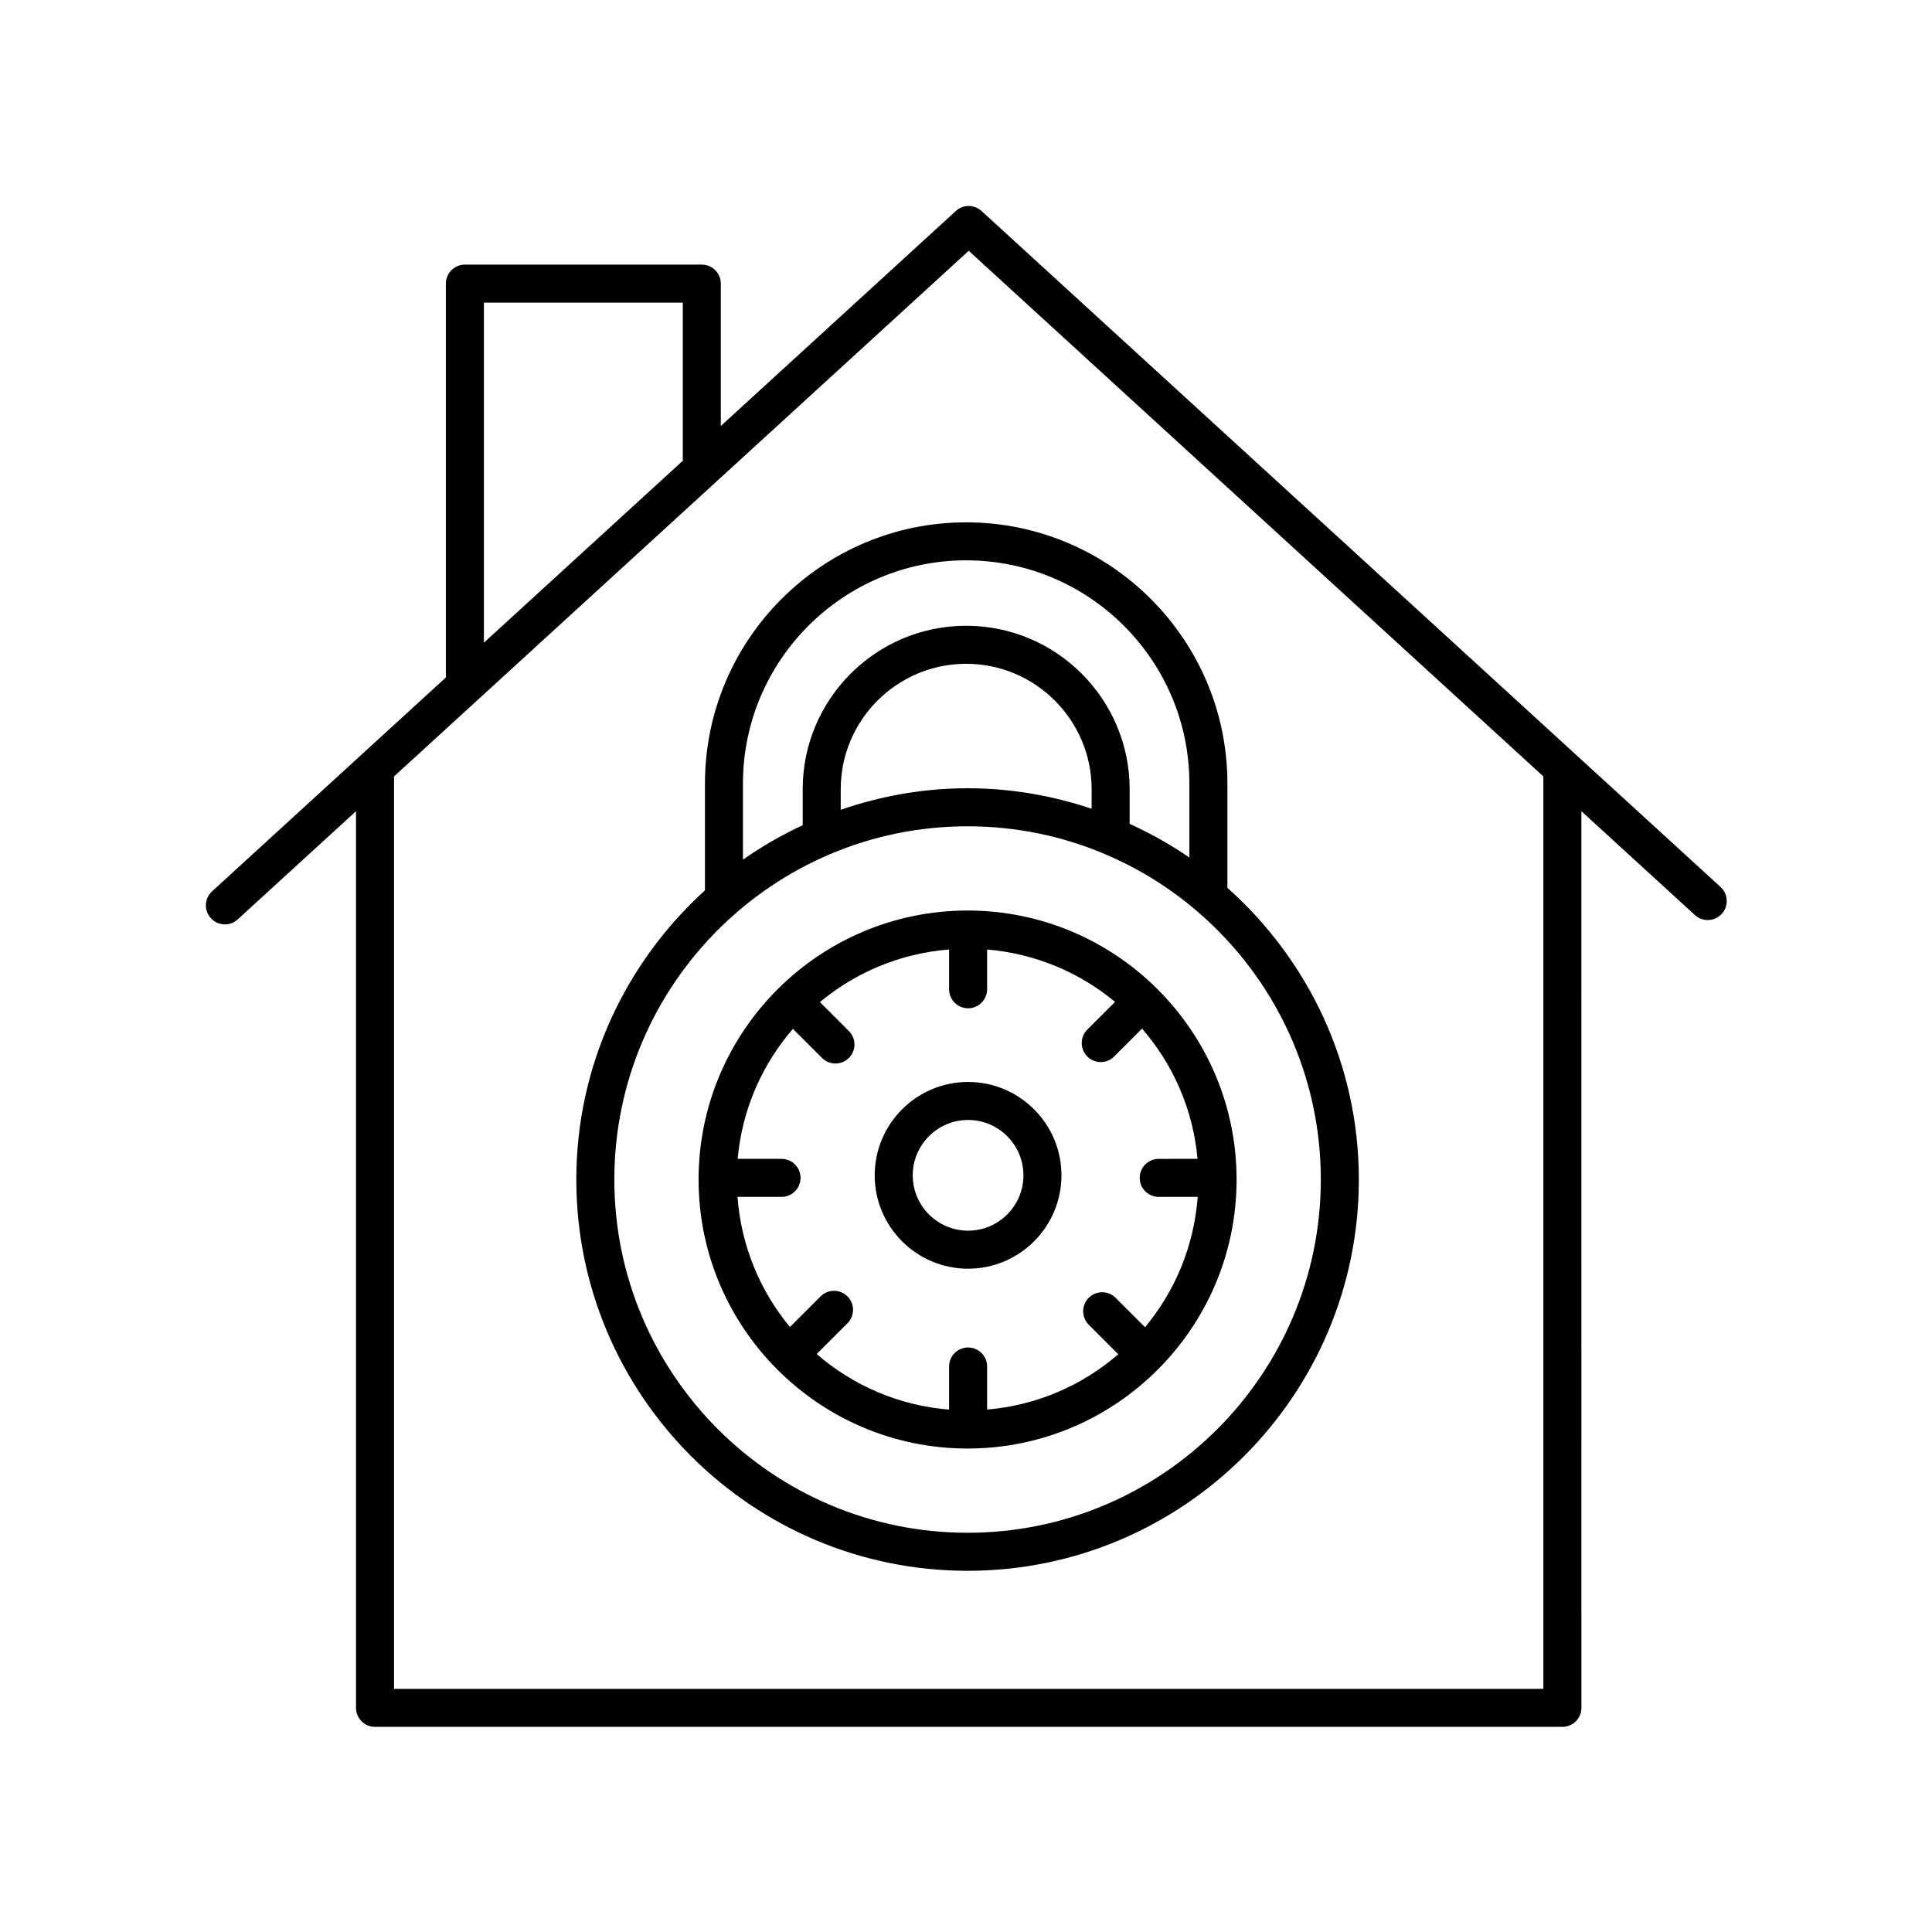
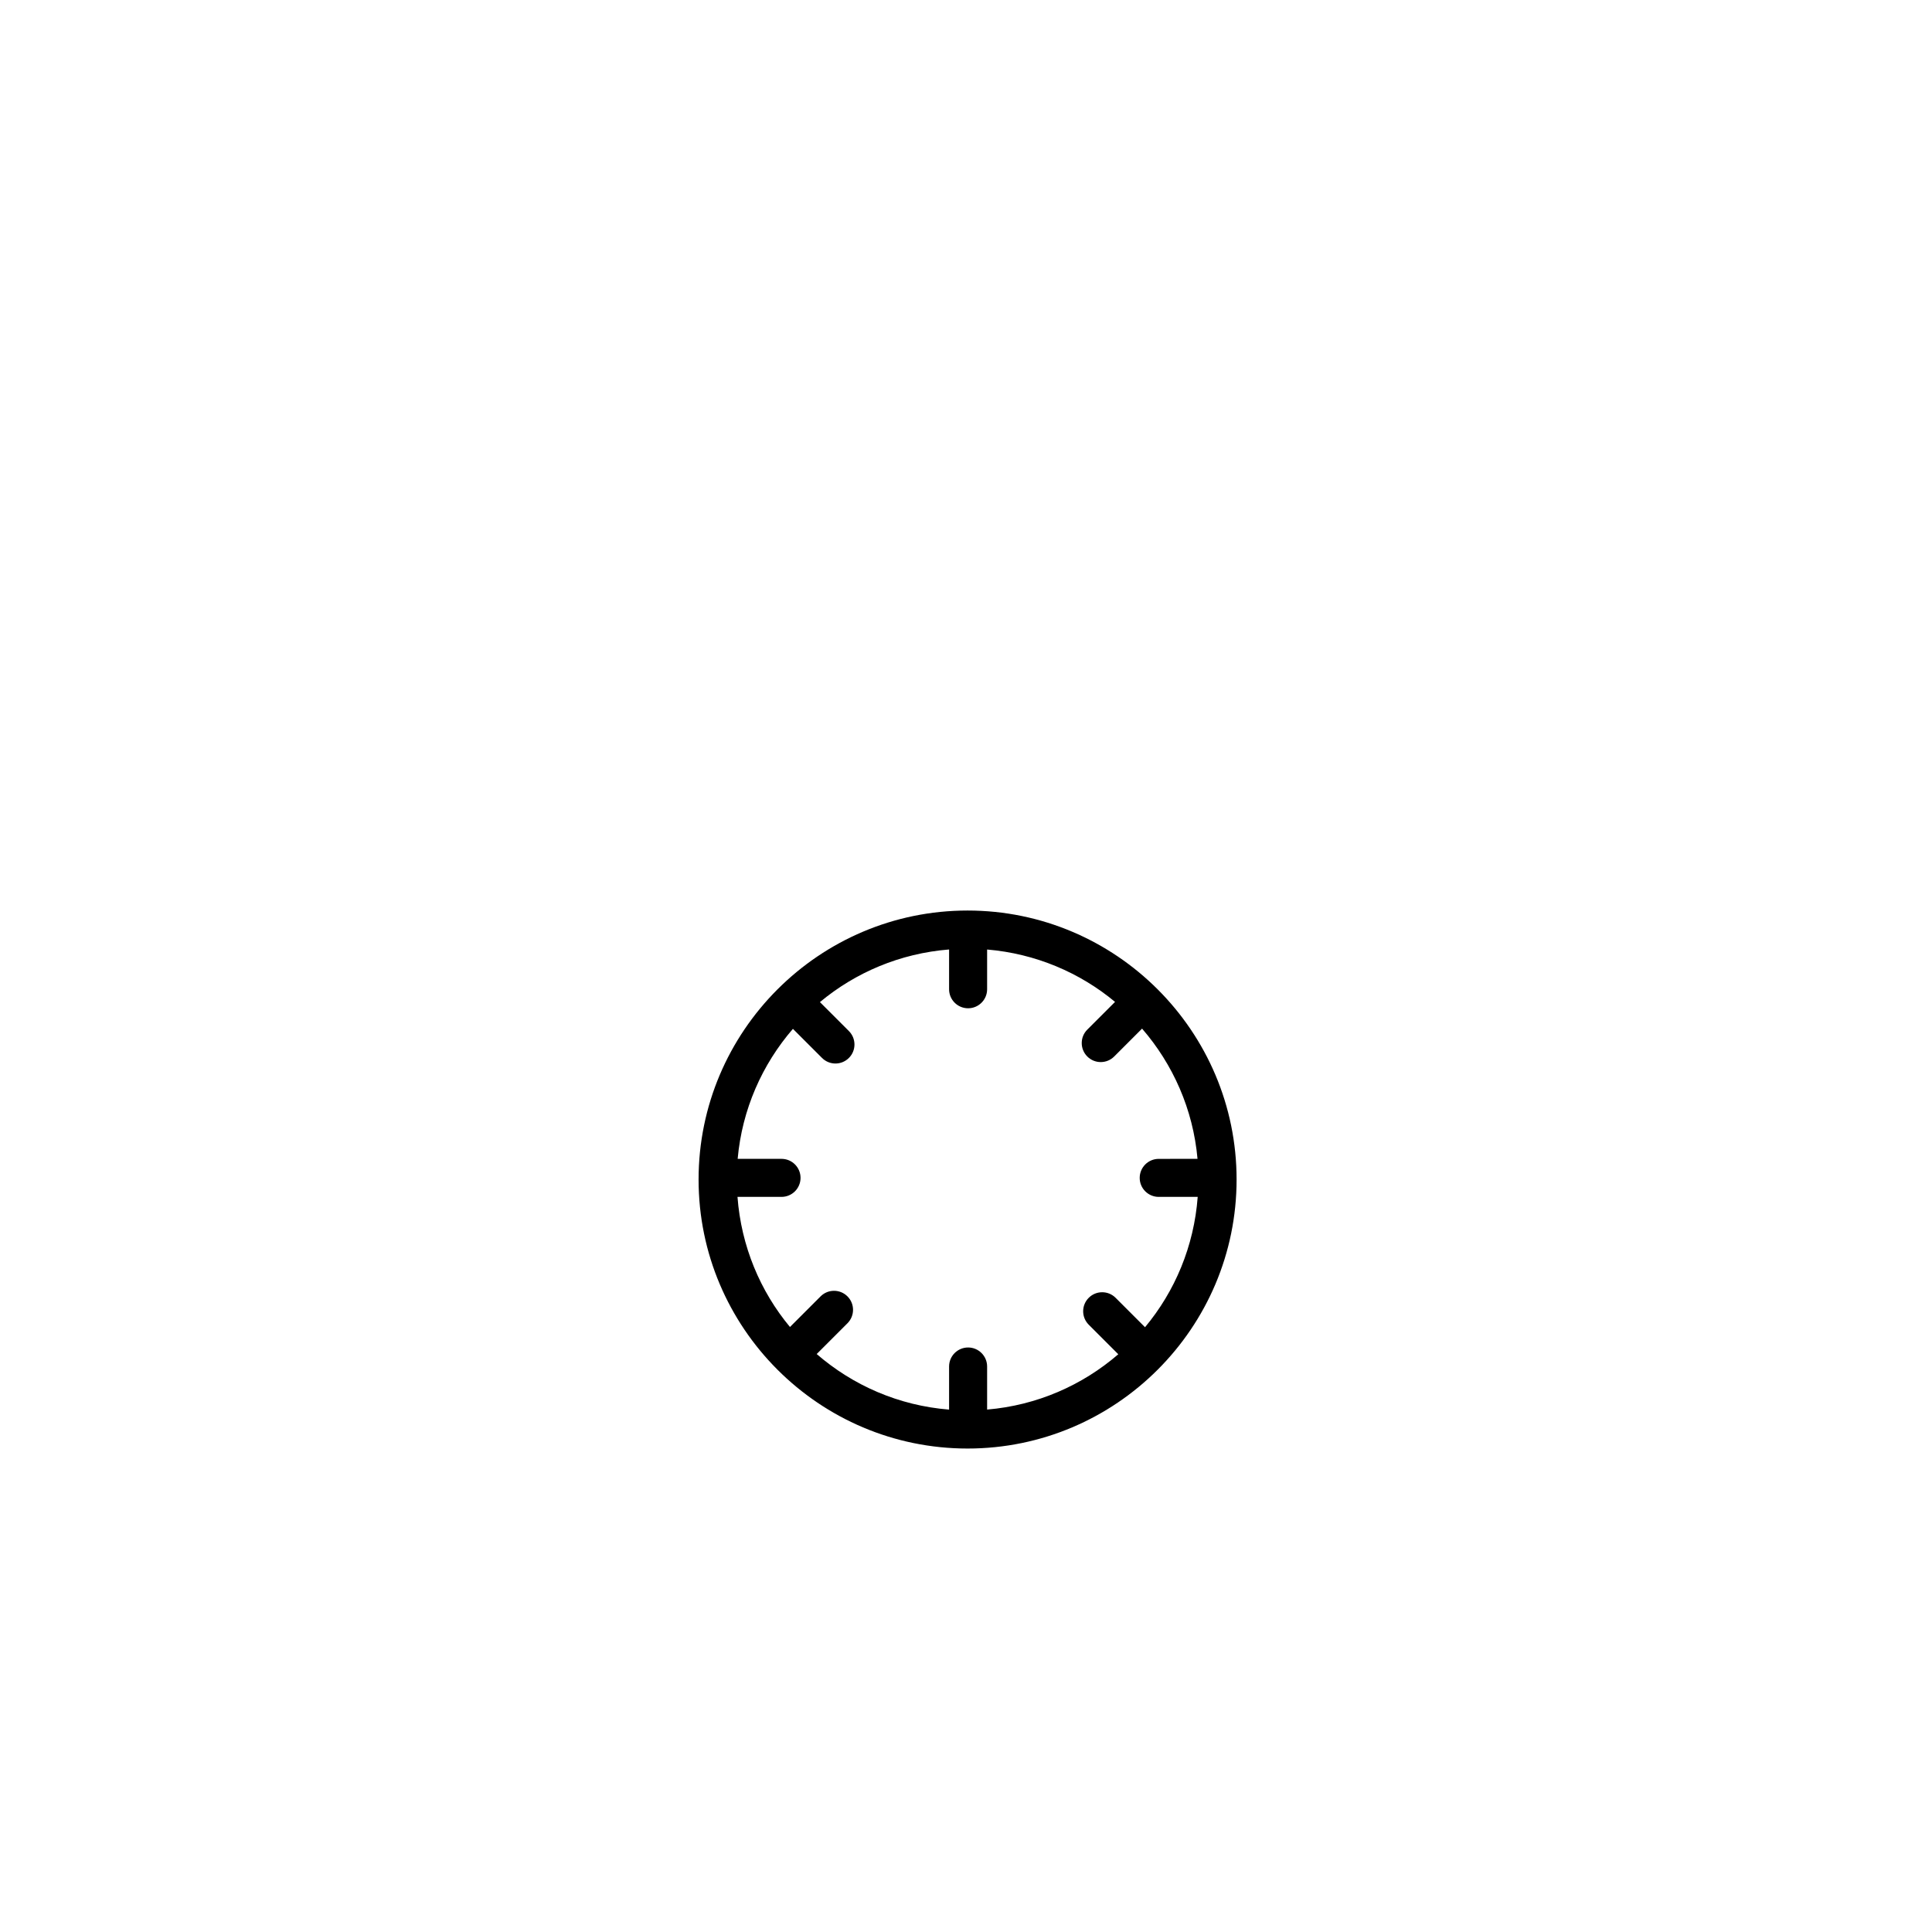
<svg xmlns="http://www.w3.org/2000/svg" fill="#000000" width="800px" height="800px" version="1.1" viewBox="144 144 512 512">
  <g>
-     <path d="m404.11 199.91c-1.922-1.758-4.875-1.766-6.801 0l-62.285 56.977v-37.723c0-2.781-2.254-5.039-5.039-5.039h-62.785c-2.781 0-5.039 2.254-5.039 5.039v104.37l-61.965 56.68c-2.055 1.879-2.195 5.066-0.316 7.117 0.992 1.086 2.356 1.637 3.719 1.637 1.211 0 2.43-0.434 3.398-1.32l31.344-28.668v237.62c0 2.781 2.254 5.039 5.039 5.039h314.67c2.781 0 5.039-2.254 5.039-5.039l-0.008-237.62 30.086 27.52c2.051 1.883 5.238 1.734 7.117-0.316 1.879-2.051 1.738-5.238-0.316-7.117zm-131.87 24.293h52.707v41.559c0 0.102 0.051 0.188 0.059 0.289l-52.766 48.266zm280.77 367.36h-304.59v-241.8l152.3-139.3 152.29 139.3z" />
-     <path d="m330.82 351.65v28.305c-20.879 18.98-34.09 46.262-34.09 76.637 0 57.176 46.516 103.69 103.69 103.69 57.176 0 103.69-46.516 103.69-103.69 0-30.734-13.52-58.305-34.832-77.309v-27.629c0-38.172-31.055-69.227-69.23-69.227-38.164-0.004-69.223 31.051-69.223 69.223zm163.21 104.94c0 51.617-41.996 93.613-93.613 93.613-51.617 0-93.613-41.996-93.613-93.613 0-51.617 41.996-93.613 93.613-93.613 51.621 0 93.613 41.992 93.613 93.613zm-60.738-98.262c-10.344-3.473-21.375-5.43-32.875-5.43-11.777 0-23.059 2.07-33.617 5.703v-5.441c0-18.332 14.914-33.246 33.246-33.246s33.246 14.914 33.246 33.246zm25.906-6.68v19.617c-4.973-3.438-10.281-6.398-15.832-8.938l0.004-9.168c0-23.891-19.434-43.324-43.324-43.324s-43.324 19.434-43.324 43.324v9.527c-5.559 2.598-10.859 5.633-15.832 9.133v-20.172c0-32.613 26.535-59.152 59.152-59.152 32.621 0.004 59.156 26.539 59.156 59.152z" />
    <path d="m400.42 385.3c-39.312 0-71.289 31.98-71.289 71.289 0 39.312 31.98 71.289 71.289 71.289 39.312 0 71.289-31.98 71.289-71.289 0.004-39.309-31.977-71.289-71.289-71.289zm50.652 75.887h10.332c-0.977 13.074-6.031 25.027-13.961 34.539l-7.793-7.793c-1.969-1.969-5.156-1.969-7.125 0s-1.969 5.156 0 7.125l7.832 7.832c-9.504 8.211-21.531 13.543-34.762 14.66v-11.414c0-2.781-2.254-5.039-5.039-5.039-2.781 0-5.039 2.254-5.039 5.039v11.426c-13.363-1.066-25.512-6.434-35.086-14.727l8.156-8.156c1.969-1.969 1.969-5.16 0-7.125-1.969-1.969-5.156-1.969-7.125 0l-8.113 8.113c-7.898-9.5-12.93-21.43-13.906-34.48h11.668c2.781 0 5.039-2.254 5.039-5.039 0-2.781-2.254-5.039-5.039-5.039h-11.625c1.172-13.113 6.496-25.023 14.645-34.453l7.711 7.711c0.984 0.984 2.273 1.477 3.562 1.477 1.289 0 2.578-0.492 3.562-1.477 1.969-1.965 1.969-5.156 0-7.125l-7.676-7.676c9.438-7.867 21.273-12.91 34.227-13.945v10.543c0 2.781 2.254 5.039 5.039 5.039 2.781 0 5.039-2.254 5.039-5.039v-10.531c12.824 1.082 24.543 6.094 33.902 13.879l-7.352 7.348c-1.969 1.965-1.969 5.156 0 7.125 0.984 0.984 2.273 1.477 3.562 1.477 1.289 0 2.578-0.492 3.562-1.477l7.391-7.391c8.176 9.441 13.523 21.371 14.695 34.512l-10.285 0.008c-2.781 0-5.039 2.254-5.039 5.039 0 2.781 2.258 5.035 5.039 5.035z" />
-     <path d="m400.55 430.73c-13.645 0-24.746 11.102-24.746 24.746 0 13.645 11.098 24.746 24.746 24.746 13.645 0 24.746-11.098 24.746-24.746 0.004-13.645-11.098-24.746-24.746-24.746zm0 39.414c-8.09 0-14.668-6.582-14.668-14.668 0-8.09 6.582-14.672 14.668-14.672 8.09 0 14.672 6.582 14.672 14.672 0 8.09-6.578 14.668-14.672 14.668z" />
  </g>
</svg>